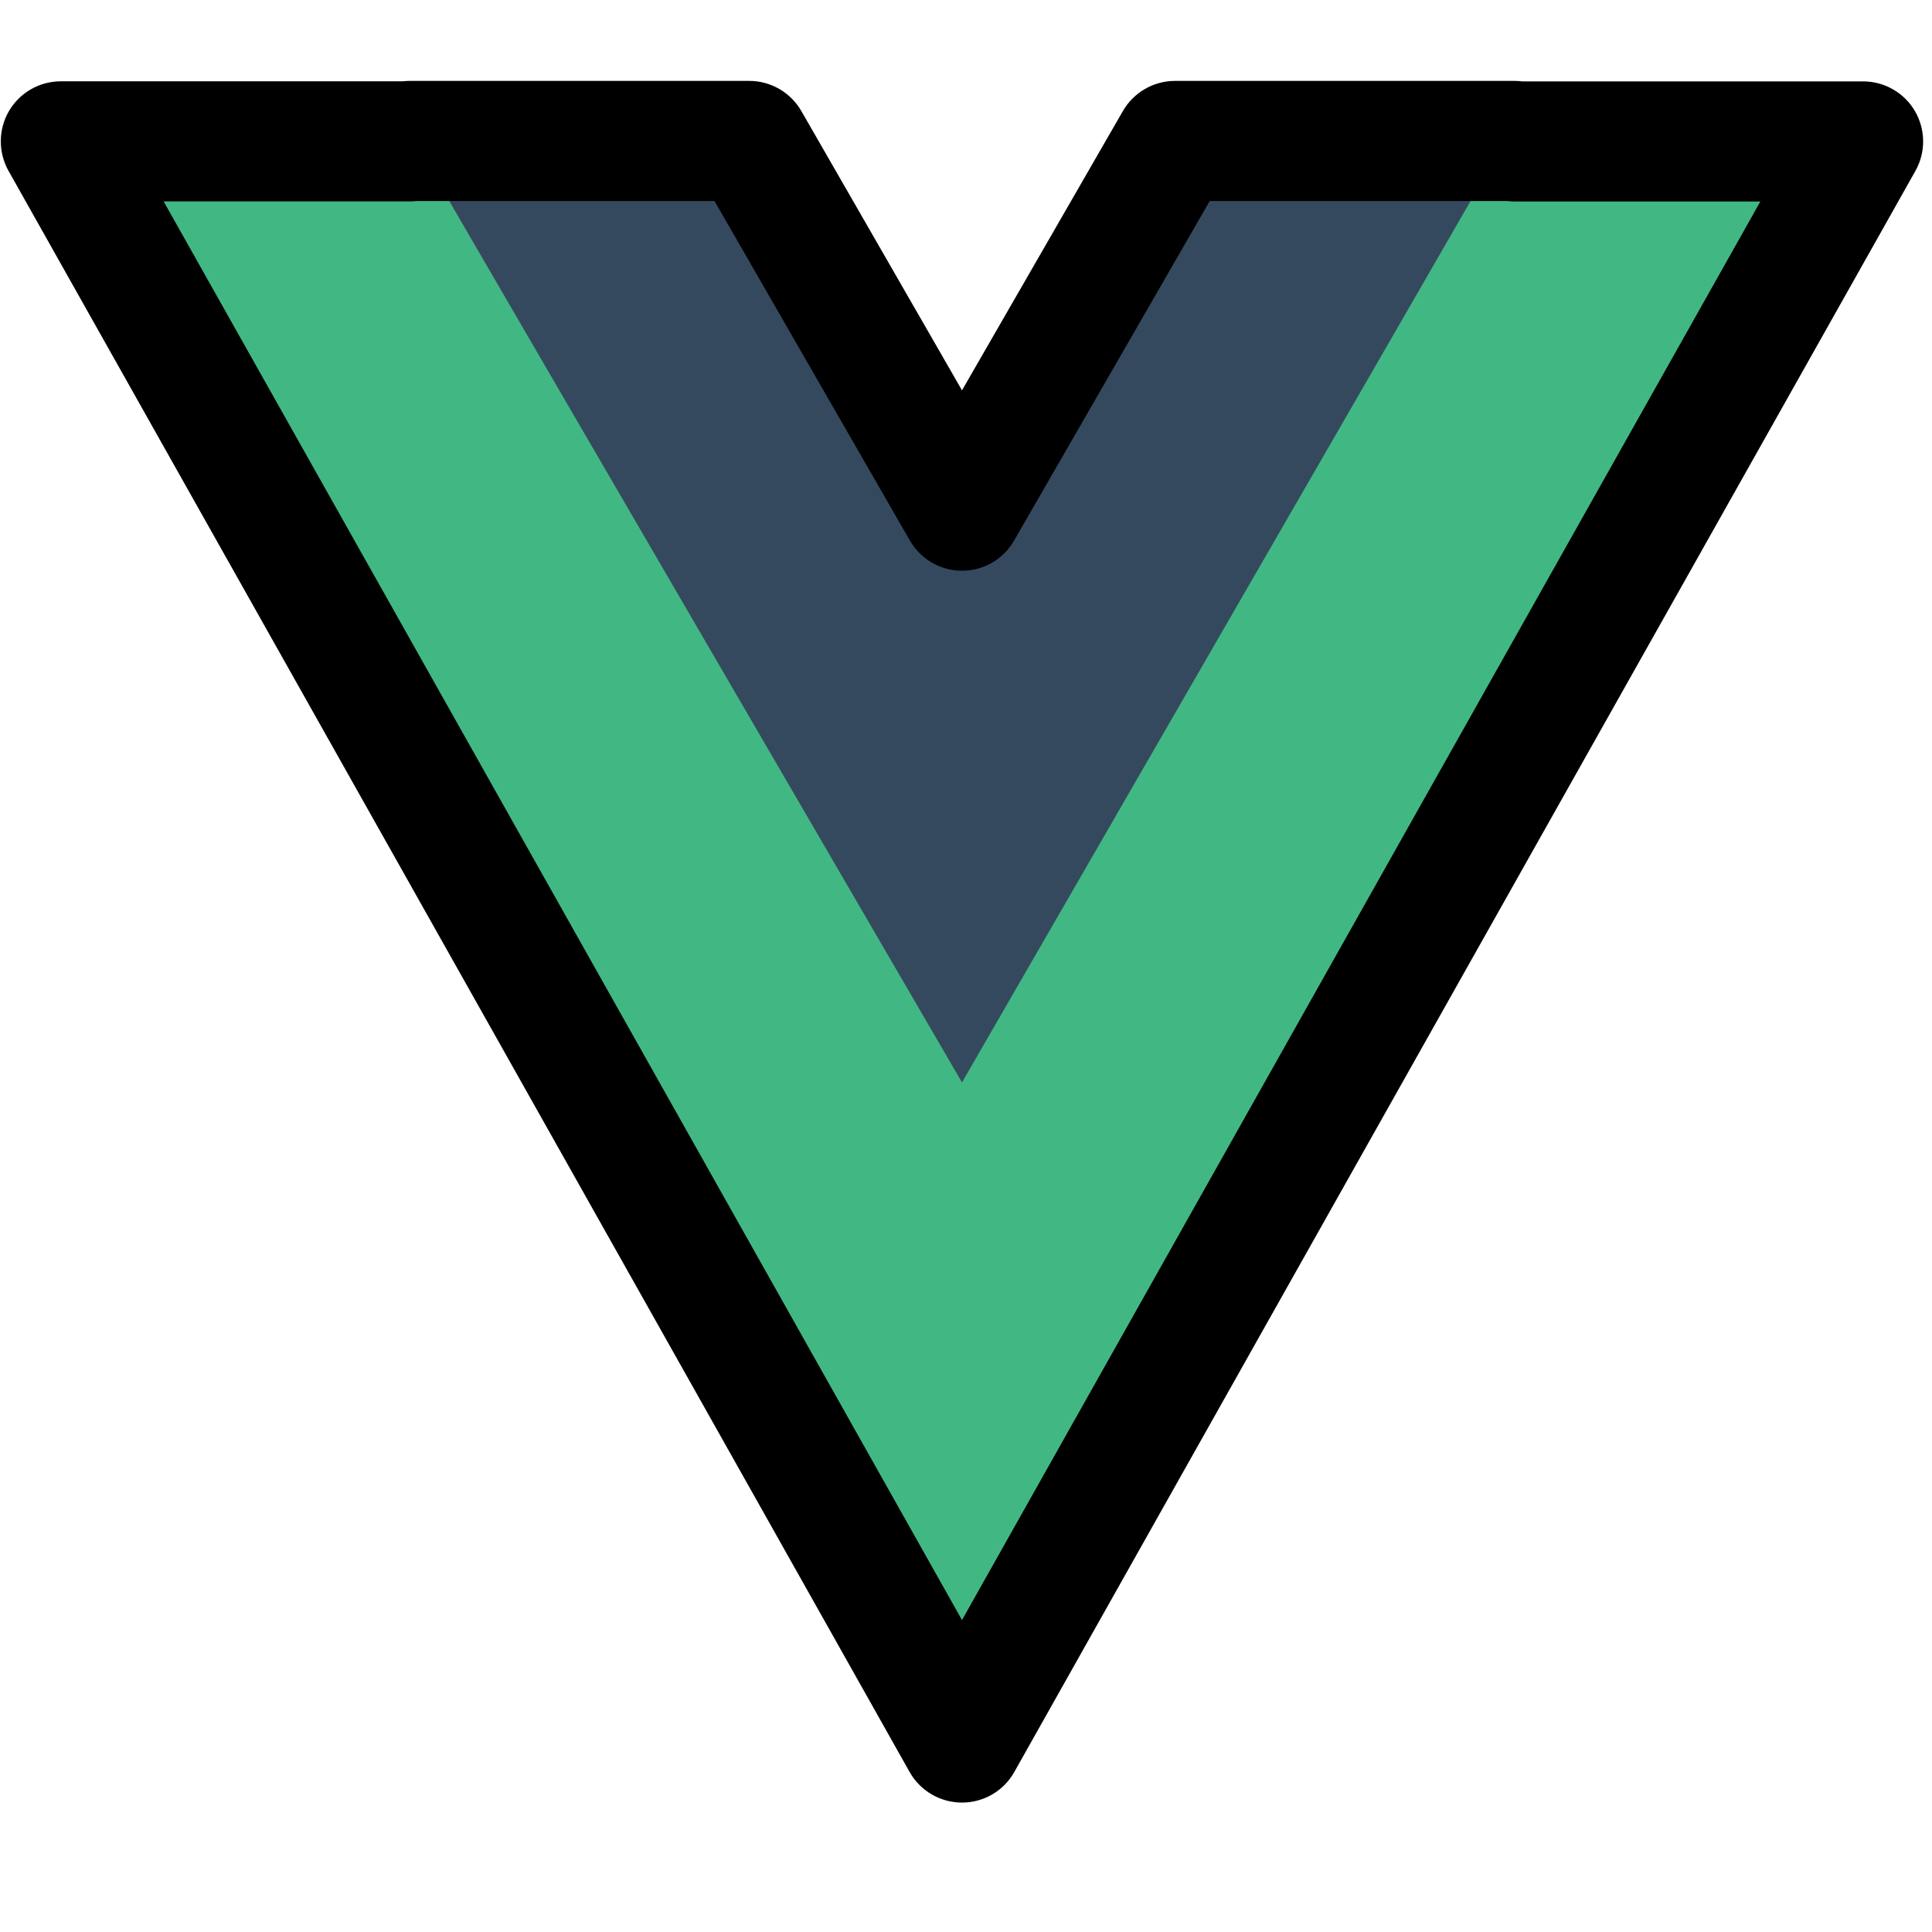
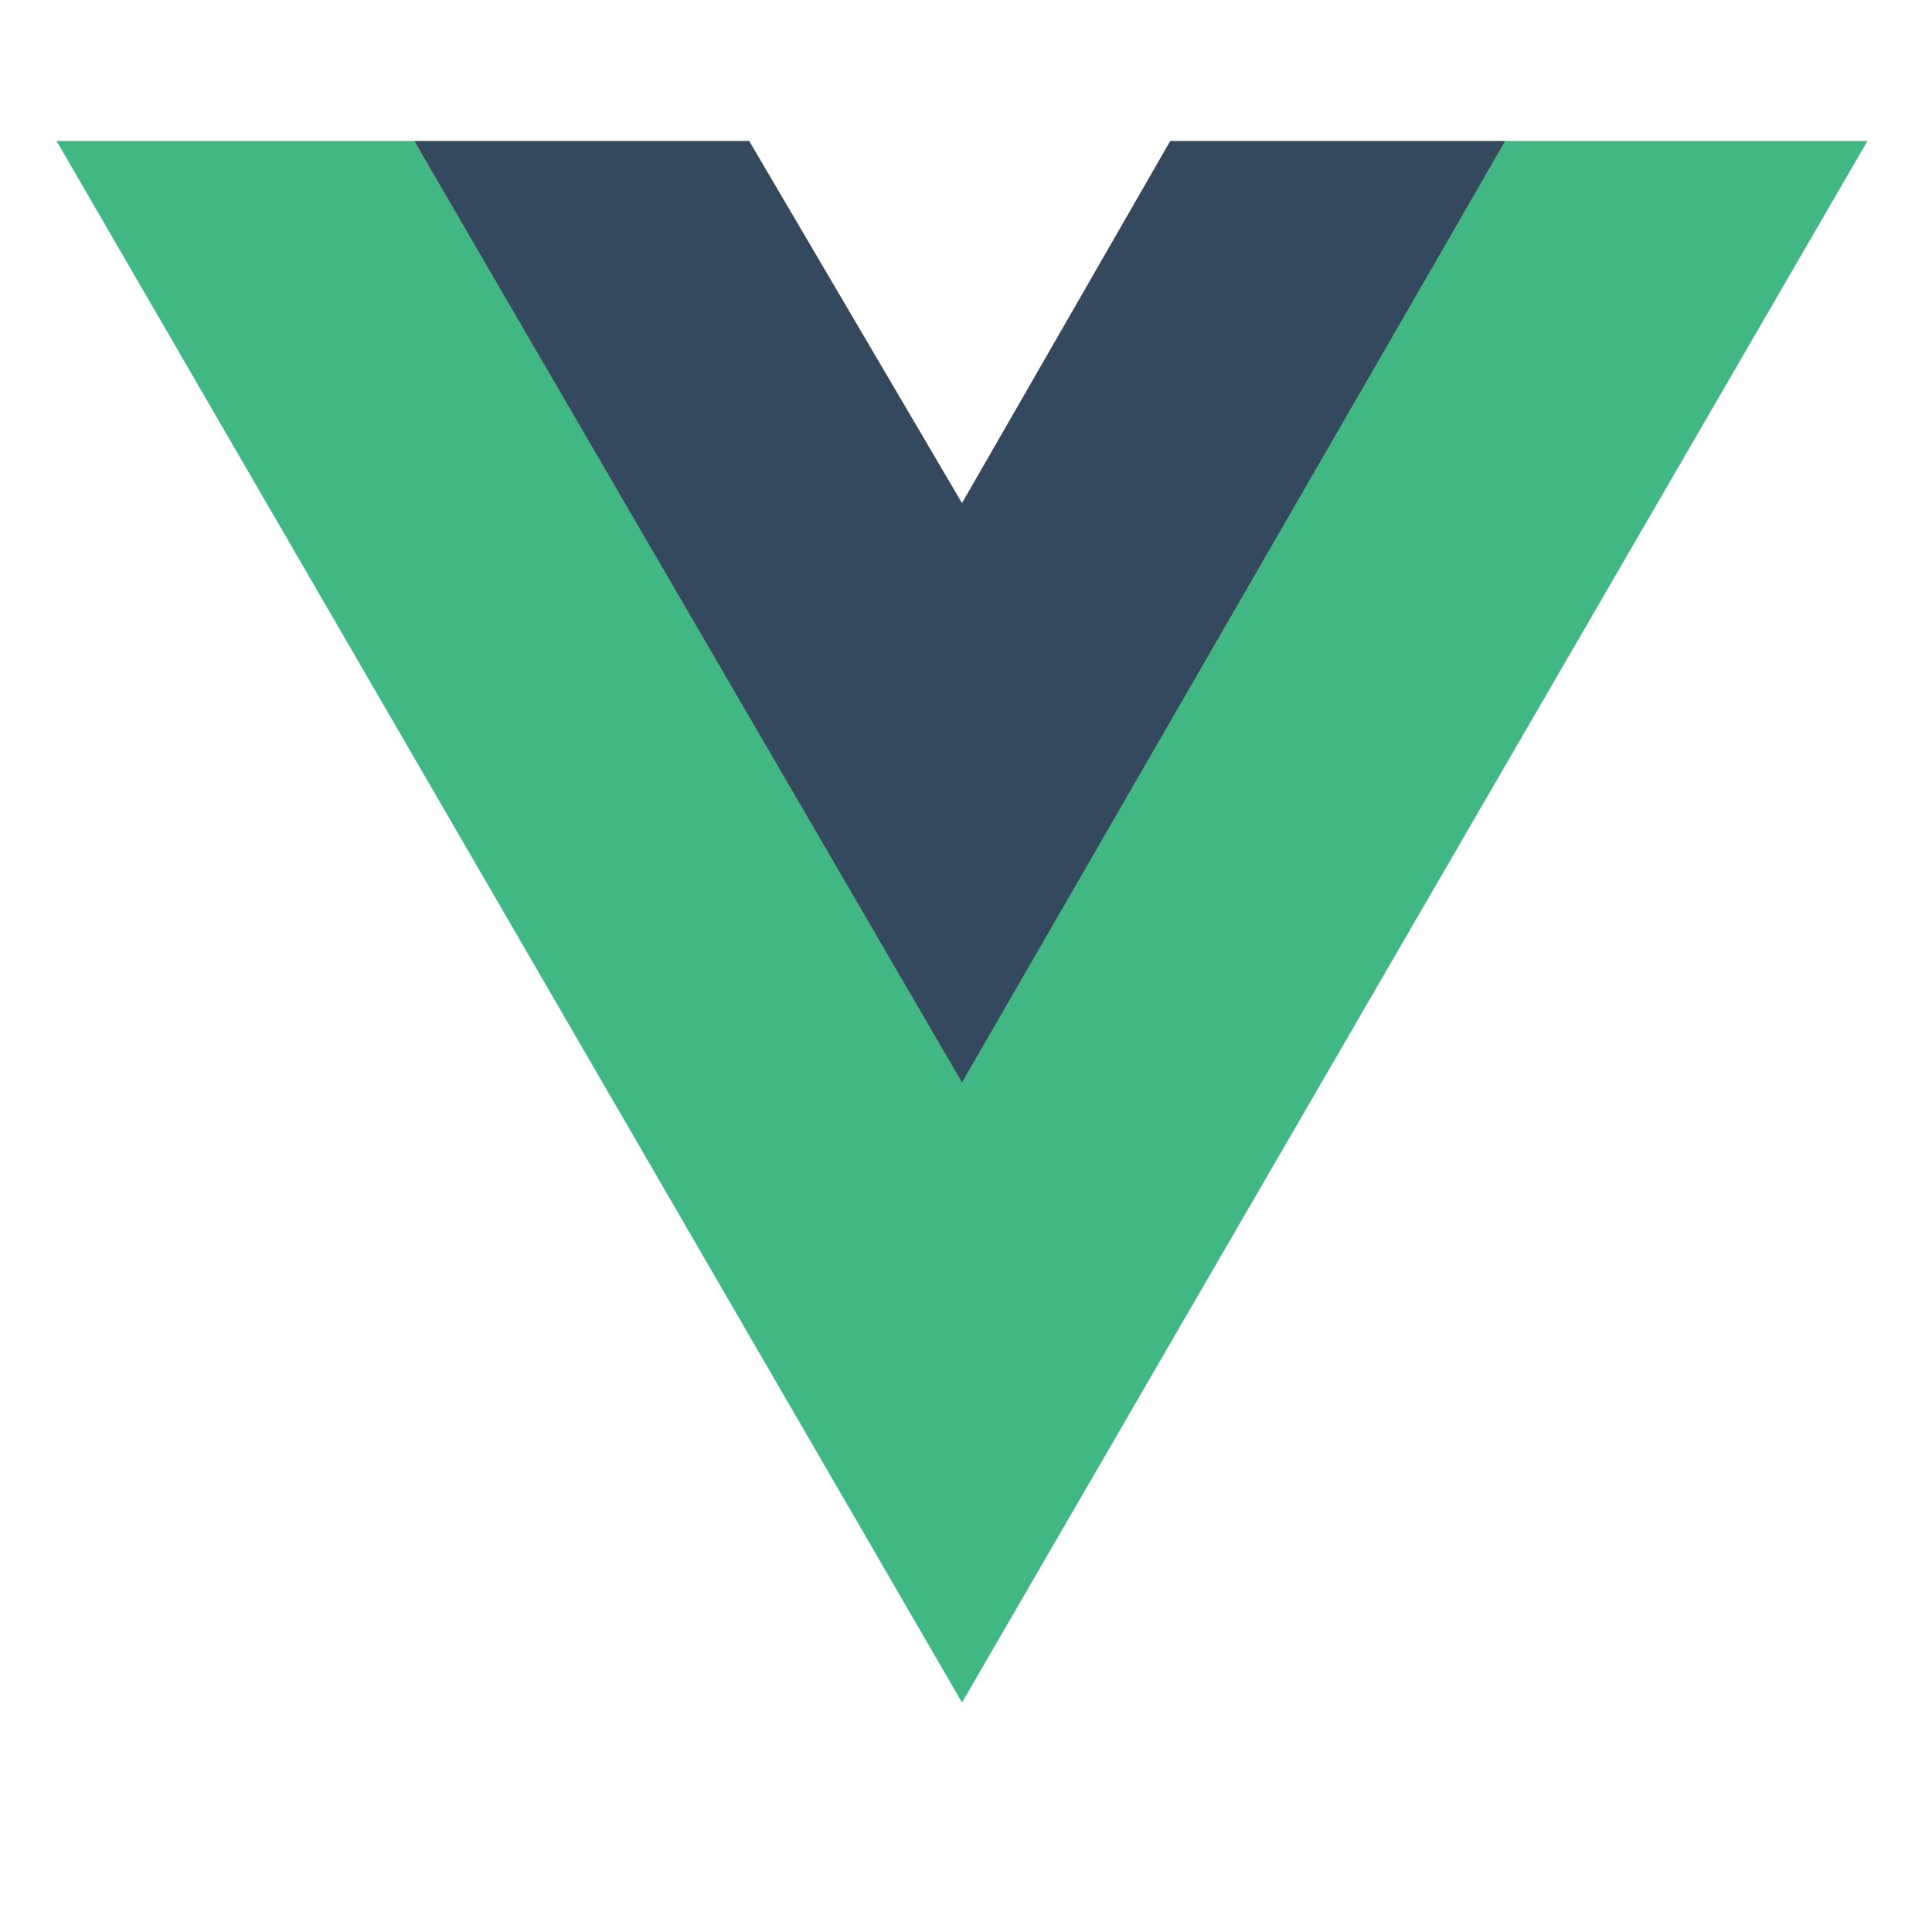
<svg xmlns="http://www.w3.org/2000/svg" width="500" zoomAndPan="magnify" viewBox="0 0 375 375" height="500" preserveAspectRatio="xMidYMid meet" version="1.2">
  <defs>
    <clipPath id="f464679740">
      <path d="M 0 15.703 L 374 15.703 L 374 350 L 0 350 Z M 0 15.703 " />
    </clipPath>
  </defs>
  <g id="7b72b6a382">
    <path style=" stroke:none;fill-rule:nonzero;fill:#000000;fill-opacity:1;" d="M 16.105 358.691 L 16.094 358.566 L 16.078 358.52 Z M 16.105 358.691 " />
    <path style=" stroke:none;fill-rule:nonzero;fill:#41b883;fill-opacity:1;" d="M 10.977 27.359 L 186.723 330.449 L 362.469 27.359 L 292.164 27.359 L 186.723 209.215 L 80.395 27.359 Z M 10.977 27.359 " />
    <path style=" stroke:none;fill-rule:nonzero;fill:#35495e;fill-opacity:1;" d="M 80.395 27.359 L 186.723 210.098 L 292.18 27.359 L 227.145 27.359 L 186.723 97.645 L 145.414 27.359 Z M 80.395 27.359 " />
    <g clip-rule="nonzero" clip-path="url(#f464679740)">
-       <path style=" stroke:none;fill-rule:nonzero;fill:#000000;fill-opacity:1;" d="M 186.723 349.879 C 182.508 349.879 178.621 347.609 176.555 343.941 L 1.648 33.156 C -0.371 29.551 -0.34 25.121 1.742 21.547 C 3.84 17.973 7.664 15.781 11.816 15.781 L 78.172 15.781 C 78.59 15.734 79.043 15.703 79.492 15.703 L 145.43 15.703 C 149.613 15.703 153.453 17.941 155.535 21.547 L 186.723 75.762 L 217.957 21.547 C 220.039 17.941 223.895 15.703 228.062 15.703 L 294 15.703 C 294.496 15.703 294.977 15.734 295.461 15.797 L 361.629 15.797 C 365.781 15.797 369.605 18.004 371.688 21.562 C 373.77 25.137 373.816 29.566 371.781 33.172 L 196.875 343.941 C 194.824 347.609 190.938 349.879 186.723 349.879 Z M 31.762 39.094 L 186.723 314.453 L 341.684 39.109 L 293.953 39.109 C 293.453 39.109 292.973 39.078 292.492 39.02 L 234.809 39.02 L 196.828 104.934 C 194.746 108.559 190.891 110.781 186.723 110.781 C 182.539 110.781 178.699 108.543 176.617 104.934 L 138.684 39.02 L 80.816 39.02 C 80.395 39.062 79.945 39.094 79.492 39.094 Z M 31.762 39.094 " />
-     </g>
+       </g>
  </g>
</svg>